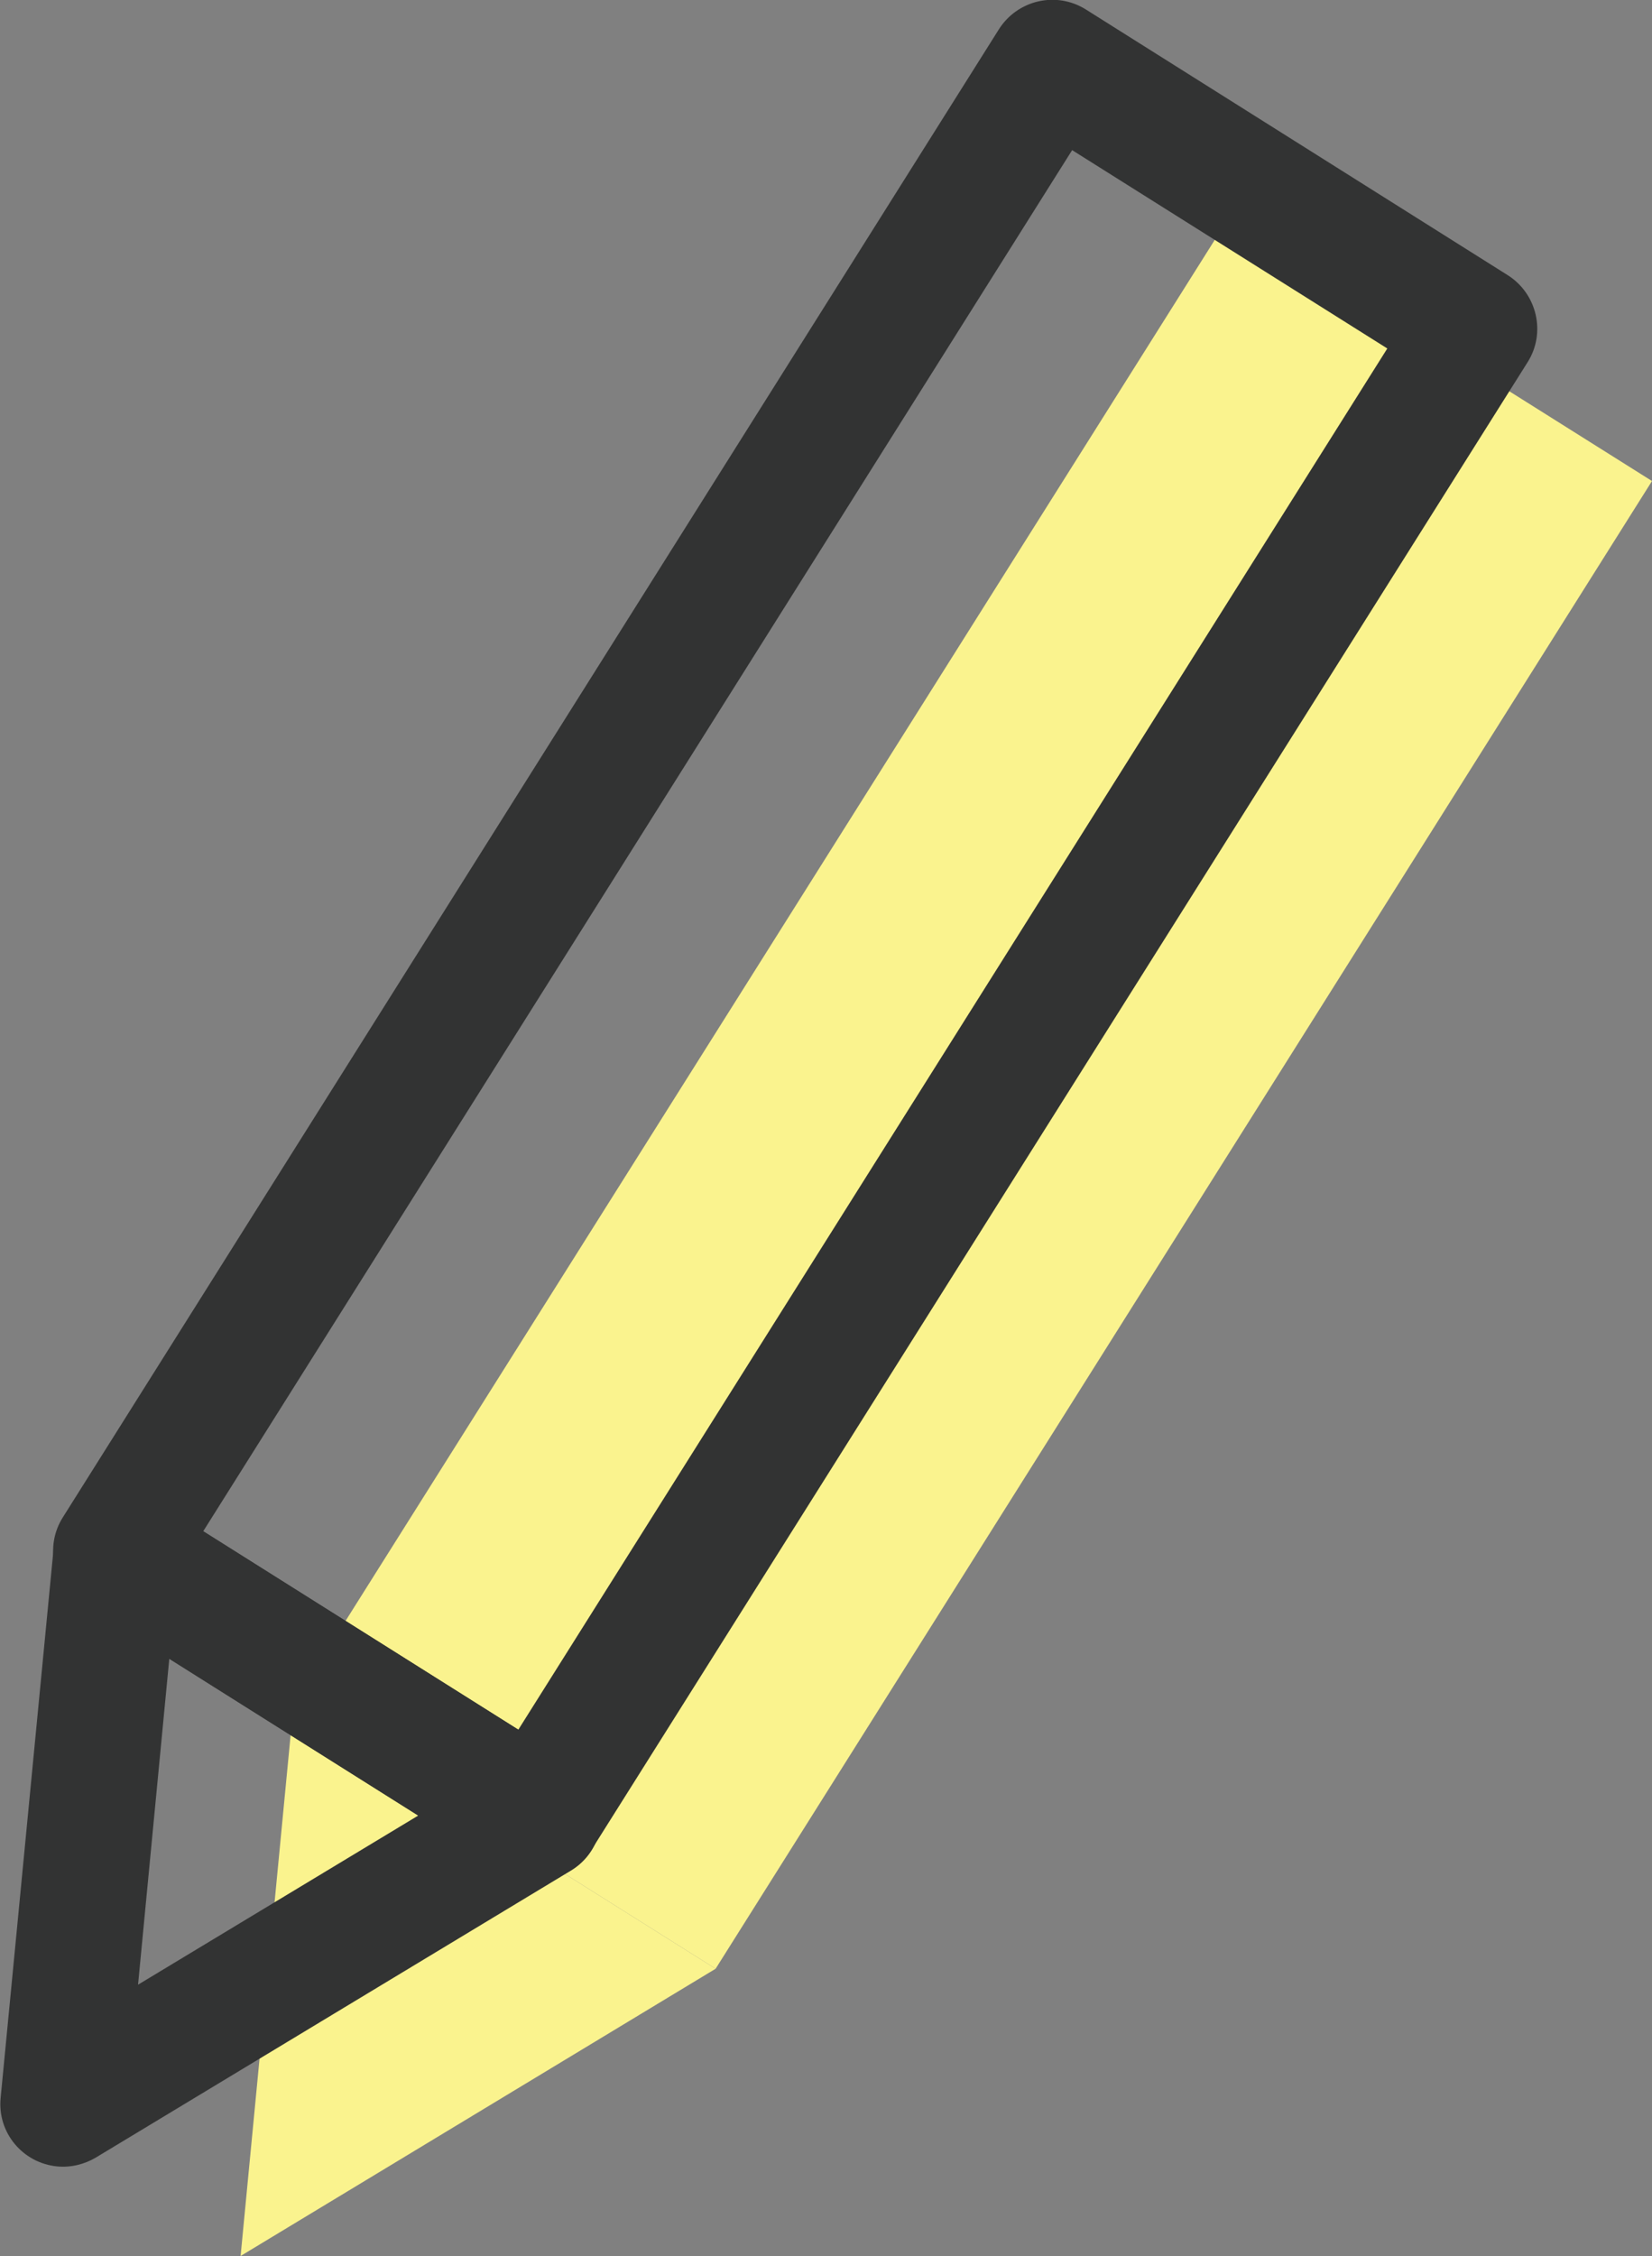
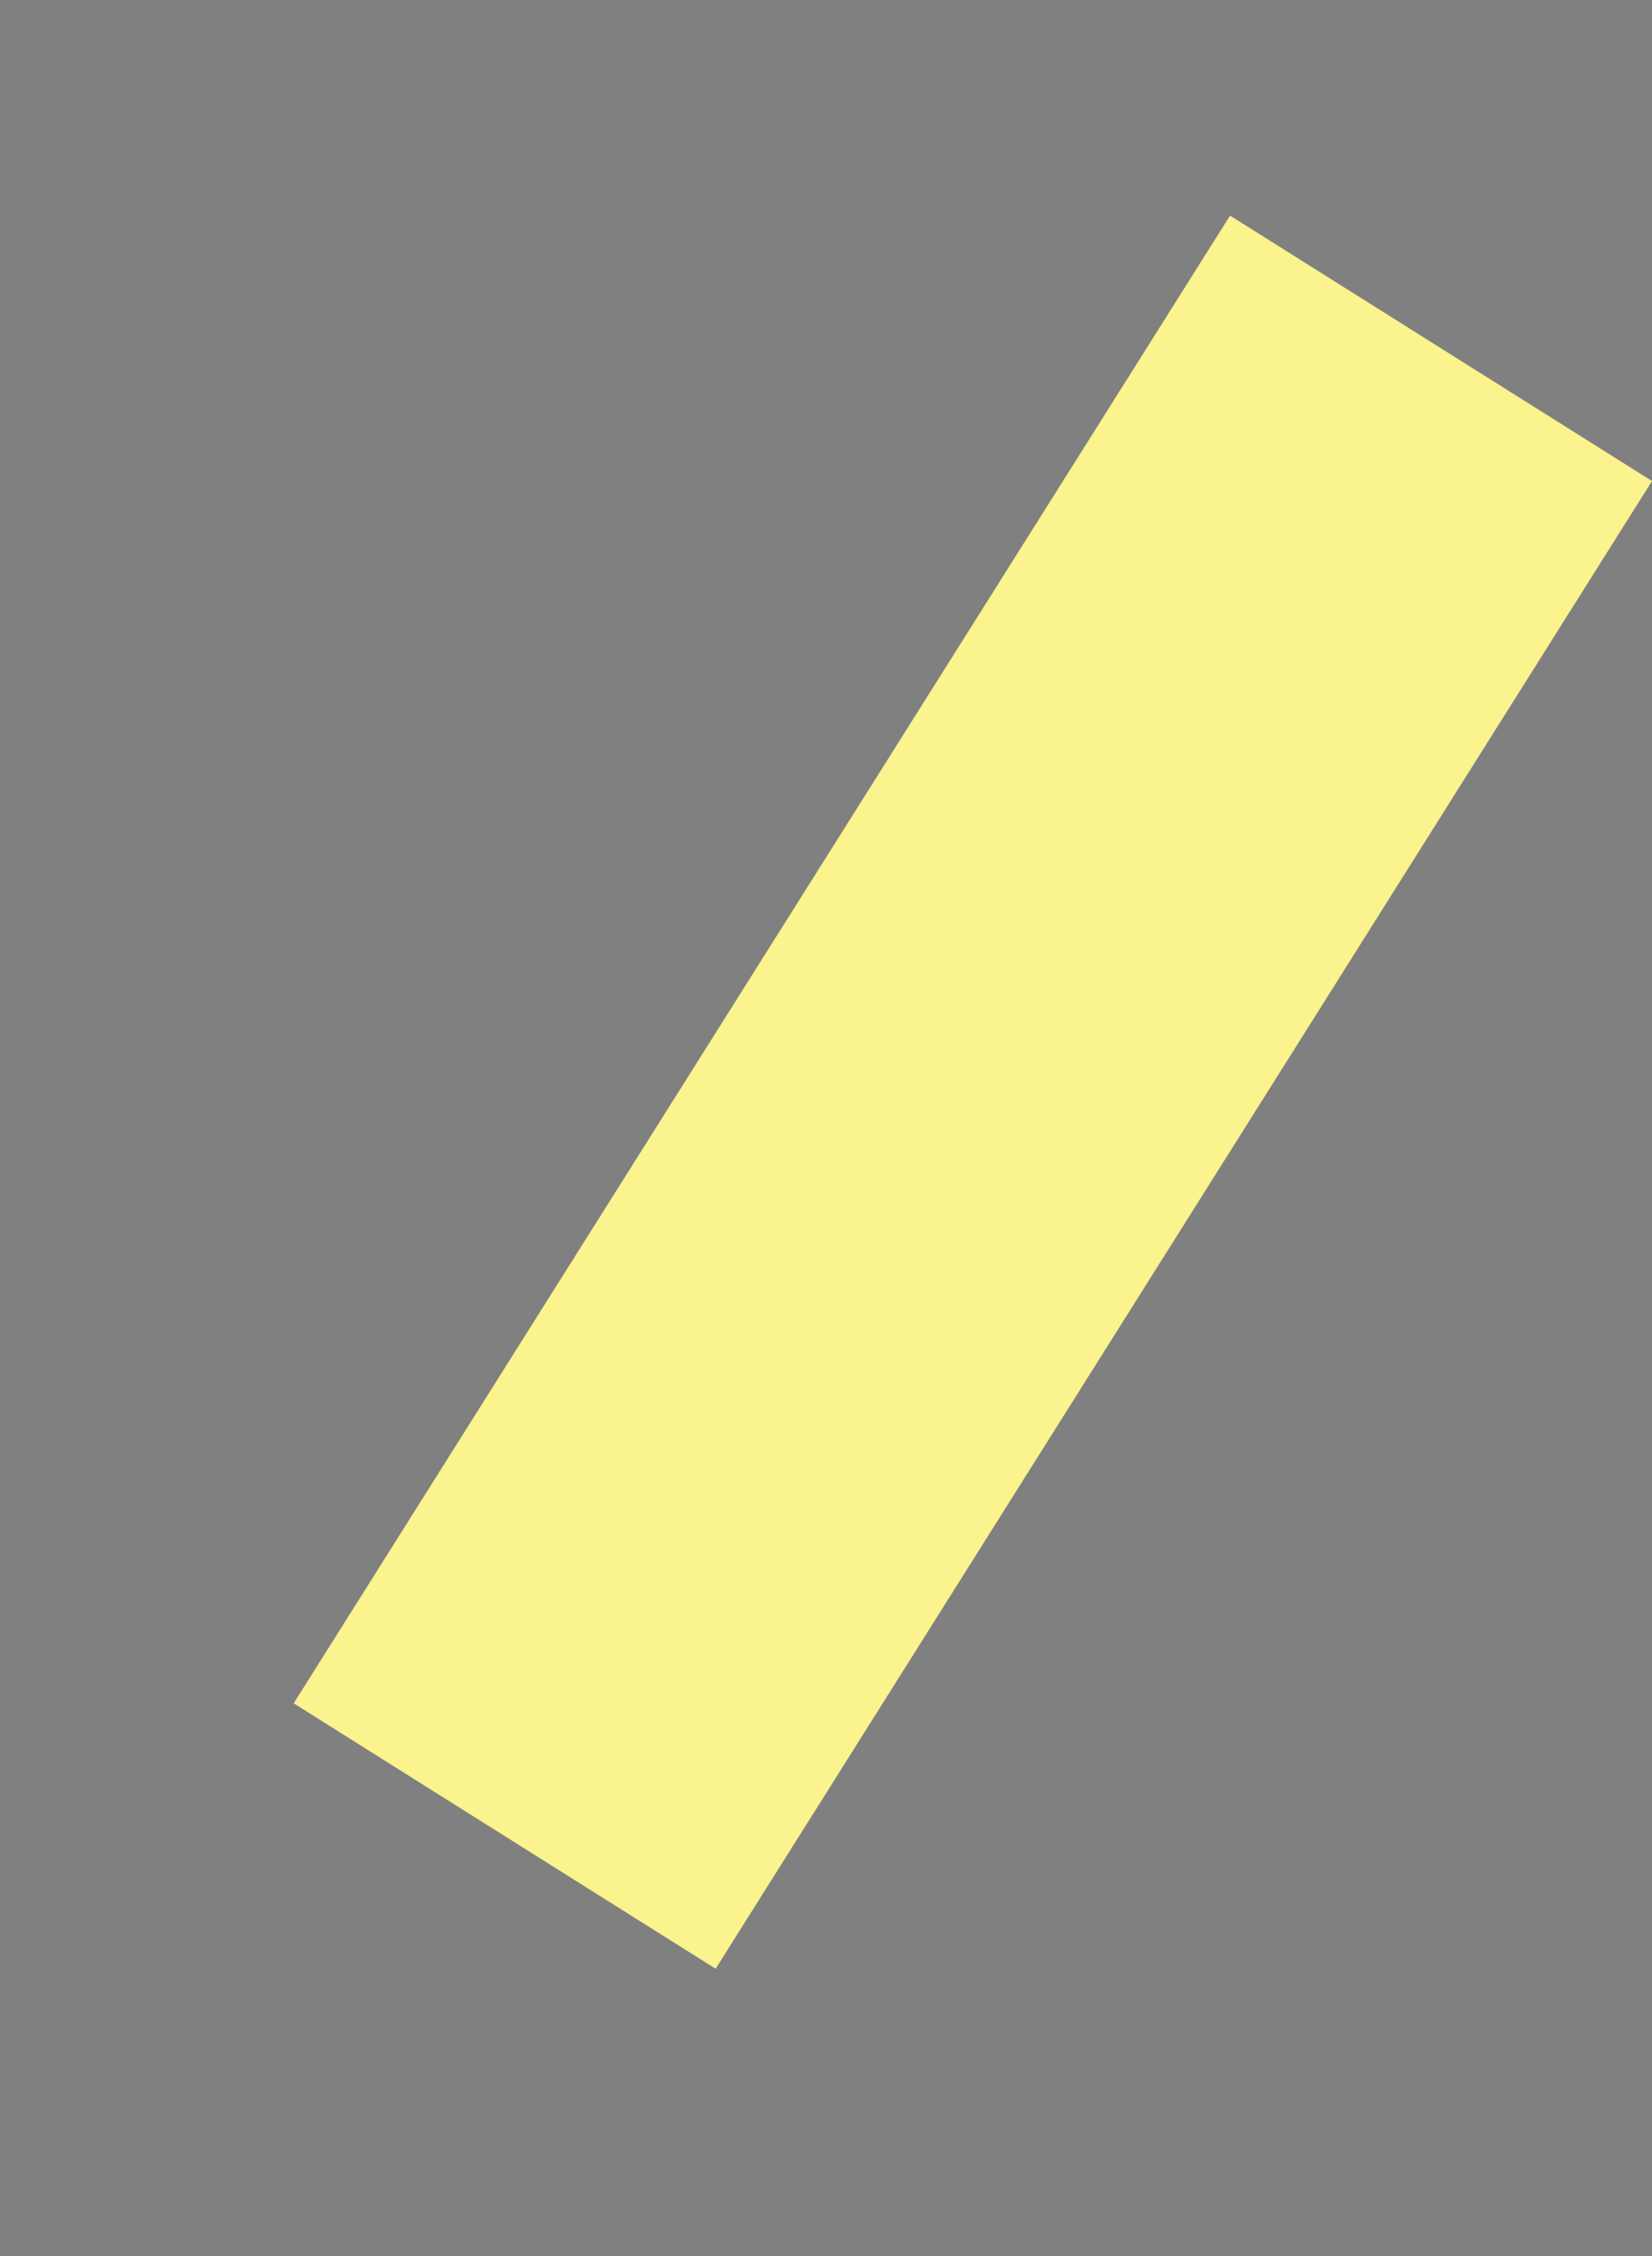
<svg xmlns="http://www.w3.org/2000/svg" id="_レイヤー_2" data-name="レイヤー 2" viewBox="0 0 50.74 69.27">
  <rect x="0" y="0" width="50.74" height="69.27" fill="#808080" stroke="none" />
  <defs>
    <style>
      .cls-1 {
        fill: #323333;
      }

      .cls-2, .cls-3 {
        fill: #faf38e;
      }

      .cls-3 {
        fill-rule: evenodd;
      }
    </style>
  </defs>
  <g id="_レイヤー_1-2" data-name="レイヤー 1">
    <g>
-       <polygon class="cls-2" points="21.98 60.45 9.02 52.3 7.39 69.27 21.98 60.45 21.98 60.45" />
      <polygon class="cls-3" points="21.98 60.45 9.02 52.3 37.78 6.62 50.74 14.77 21.98 60.45 21.98 60.45" />
-       <path class="cls-1" d="M12.84,55.74l-7.64-4.81-.96,10.01,8.6-5.19h0ZM4.6,45.98l12.86,8.1c.29.16.55.4.73.7.55.92.26,2.11-.66,2.66l-14.59,8.81h0c-.34.2-.75.31-1.18.27-1.06-.1-1.85-1.04-1.74-2.11l1.63-16.9c.02-.32.11-.63.29-.91.57-.91,1.77-1.18,2.67-.61h0Z" />
-       <path class="cls-1" d="M15.5,57.42l-12.96-8.16c-.91-.57-1.18-1.77-.61-2.67L30.68.9c.57-.9,1.76-1.18,2.67-.61l12.96,8.16c.9.57,1.18,1.77.61,2.67l-28.76,45.69c-.57.9-1.76,1.17-2.67.61h0ZM6.24,47.02l9.68,6.09L42.61,10.7l-9.68-6.09L6.24,47.02h0Z" />
    </g>
  </g>
</svg>